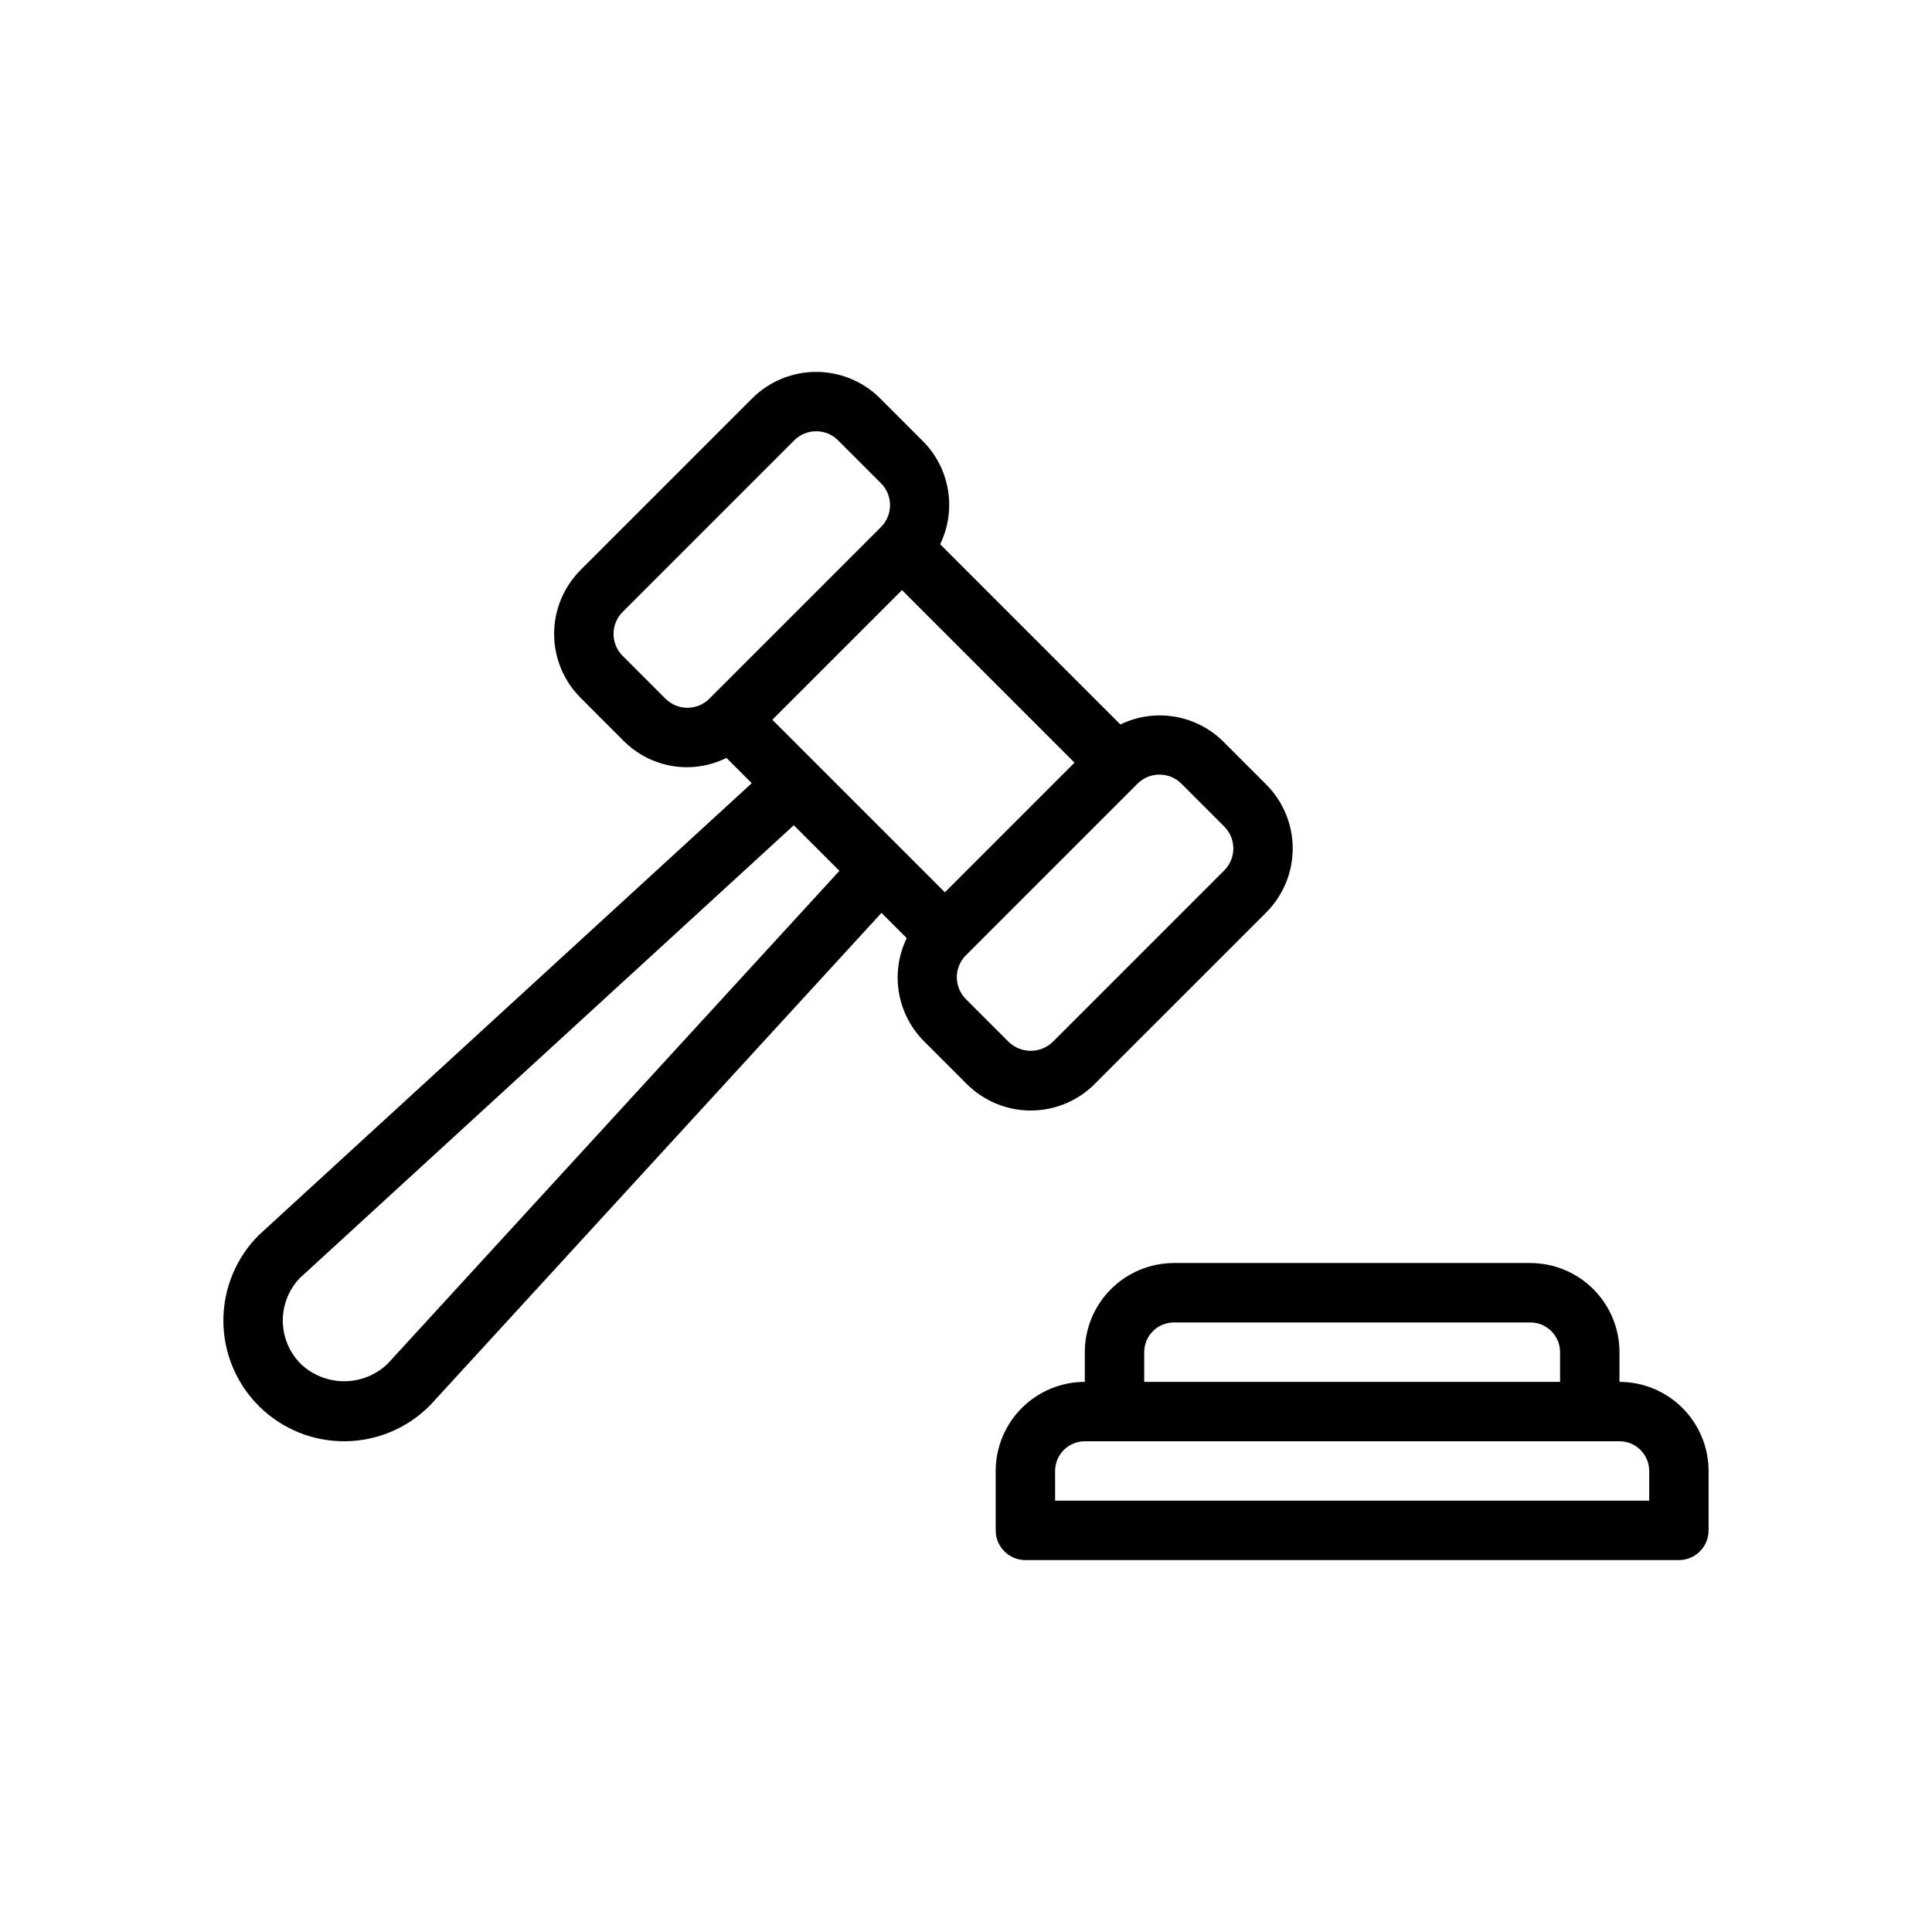
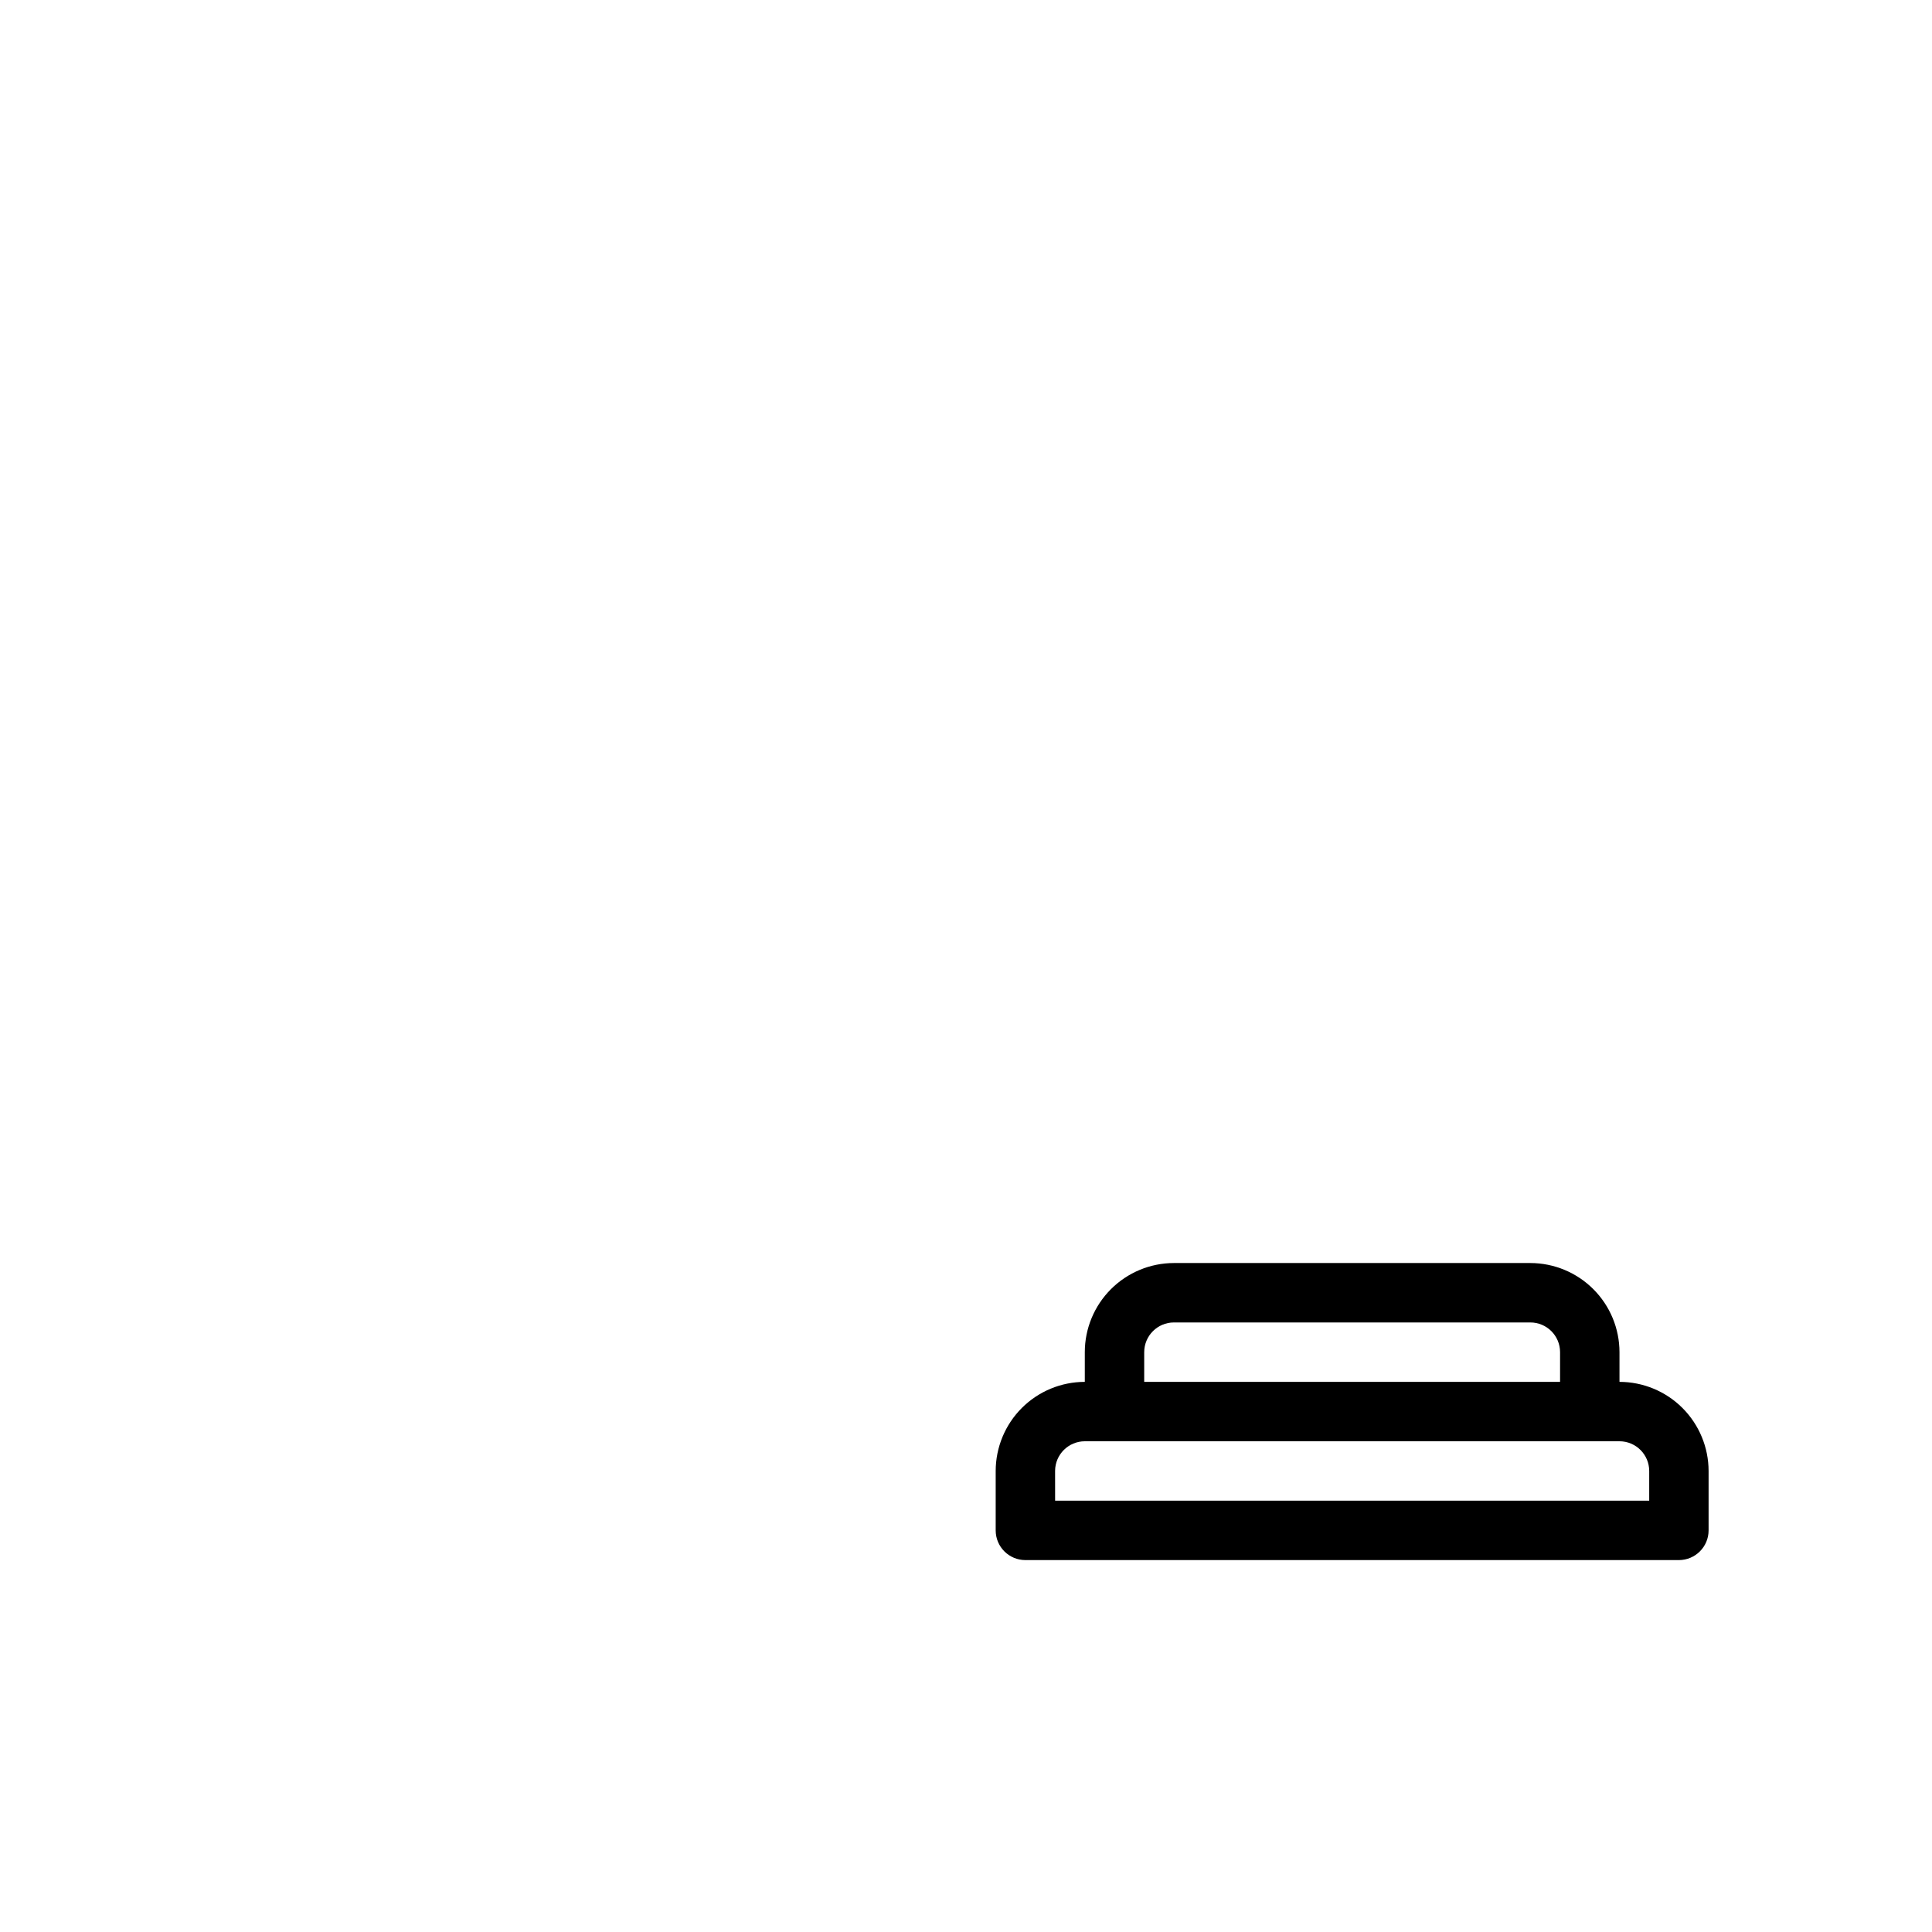
<svg xmlns="http://www.w3.org/2000/svg" fill="#000000" width="800px" height="800px" version="1.1" viewBox="144 144 512 512">
  <g>
    <path d="m573.18 510.21v-7.875c-0.008-6.262-2.496-12.262-6.926-16.691-4.426-4.426-10.43-6.918-16.691-6.926h-94.465c-6.262 0.008-12.262 2.5-16.691 6.926-4.426 4.43-6.918 10.43-6.922 16.691v7.875c-6.262 0.004-12.266 2.496-16.695 6.922-4.426 4.43-6.914 10.434-6.922 16.691v15.746c0 4.348 3.523 7.871 7.871 7.871h173.18c4.348 0 7.875-3.523 7.875-7.871v-15.746c-0.008-6.258-2.5-12.262-6.926-16.691-4.426-4.426-10.43-6.918-16.691-6.922zm-149.57 23.613c0.008-4.344 3.527-7.863 7.875-7.871h141.7c4.344 0.008 7.867 3.527 7.871 7.871v7.871l-157.44 0.004zm23.617-31.488c0.008-4.344 3.527-7.867 7.871-7.871h94.465c4.348 0.004 7.867 3.527 7.871 7.871v7.871h-110.21z" />
-     <path d="m434.09 431.28 45.496-45.488h-0.004c4.484-4.496 7-10.59 7-16.938 0-6.352-2.519-12.441-7.004-16.938l-11.375-11.375h0.004c-3.516-3.492-8.031-5.809-12.922-6.625-4.891-0.812-9.914-0.09-14.375 2.074l-47.758-47.762c2.164-4.457 2.891-9.48 2.074-14.371s-3.129-9.406-6.625-12.922l-11.375-11.379c-4.496-4.484-10.586-7-16.938-7-6.348 0-12.441 2.519-16.938 7.004l-45.488 45.492h0.004c-4.492 4.492-7.016 10.586-7.016 16.938 0 6.356 2.523 12.445 7.016 16.938l11.367 11.375c3.496 3.531 8.016 5.871 12.914 6.688 4.898 0.816 9.93 0.07 14.383-2.137l6.695 6.695-130.65 119.78c-6.023 6.019-9.398 14.195-9.379 22.711 0.023 8.516 3.441 16.672 9.492 22.66 6.055 5.992 14.246 9.32 22.762 9.25 8.52-0.066 16.656-3.531 22.609-9.617l119.54-130.41 6.695 6.695h-0.004c-2.164 4.461-2.891 9.48-2.074 14.371 0.816 4.891 3.129 9.406 6.625 12.922l11.375 11.371c4.492 4.492 10.582 7.016 16.938 7.016 6.352 0 12.445-2.523 16.938-7.016zm-34.117-34.113 45.492-45.492h-0.004c3.211-3.199 8.402-3.199 11.613 0l11.371 11.375c3.199 3.207 3.203 8.402 0.004 11.609l-45.492 45.492c-3.25 3.098-8.359 3.098-11.613 0l-11.375-11.371h0.004c-3.203-3.211-3.203-8.406 0-11.613zm-39.805-50.934-11.492-11.492 34.359-34.359 45.73 45.73-34.359 34.359zm-39.801-17.059-11.371-11.375c-3.203-3.211-3.203-8.406 0-11.613l45.488-45.488c3.207-3.207 8.402-3.211 11.613-0.004l11.375 11.375h-0.004c3.203 3.207 3.203 8.402 0 11.609l-45.492 45.492h0.004c-3.211 3.199-8.402 3.199-11.613 0zm-96.664 176.27c-3.004-3.008-4.711-7.07-4.758-11.324-0.043-4.25 1.574-8.352 4.512-11.422l130.91-120 12.086 12.086-119.76 130.66c-3.098 2.953-7.215 4.602-11.492 4.602-4.281 0-8.398-1.648-11.496-4.602z" />
  </g>
</svg>